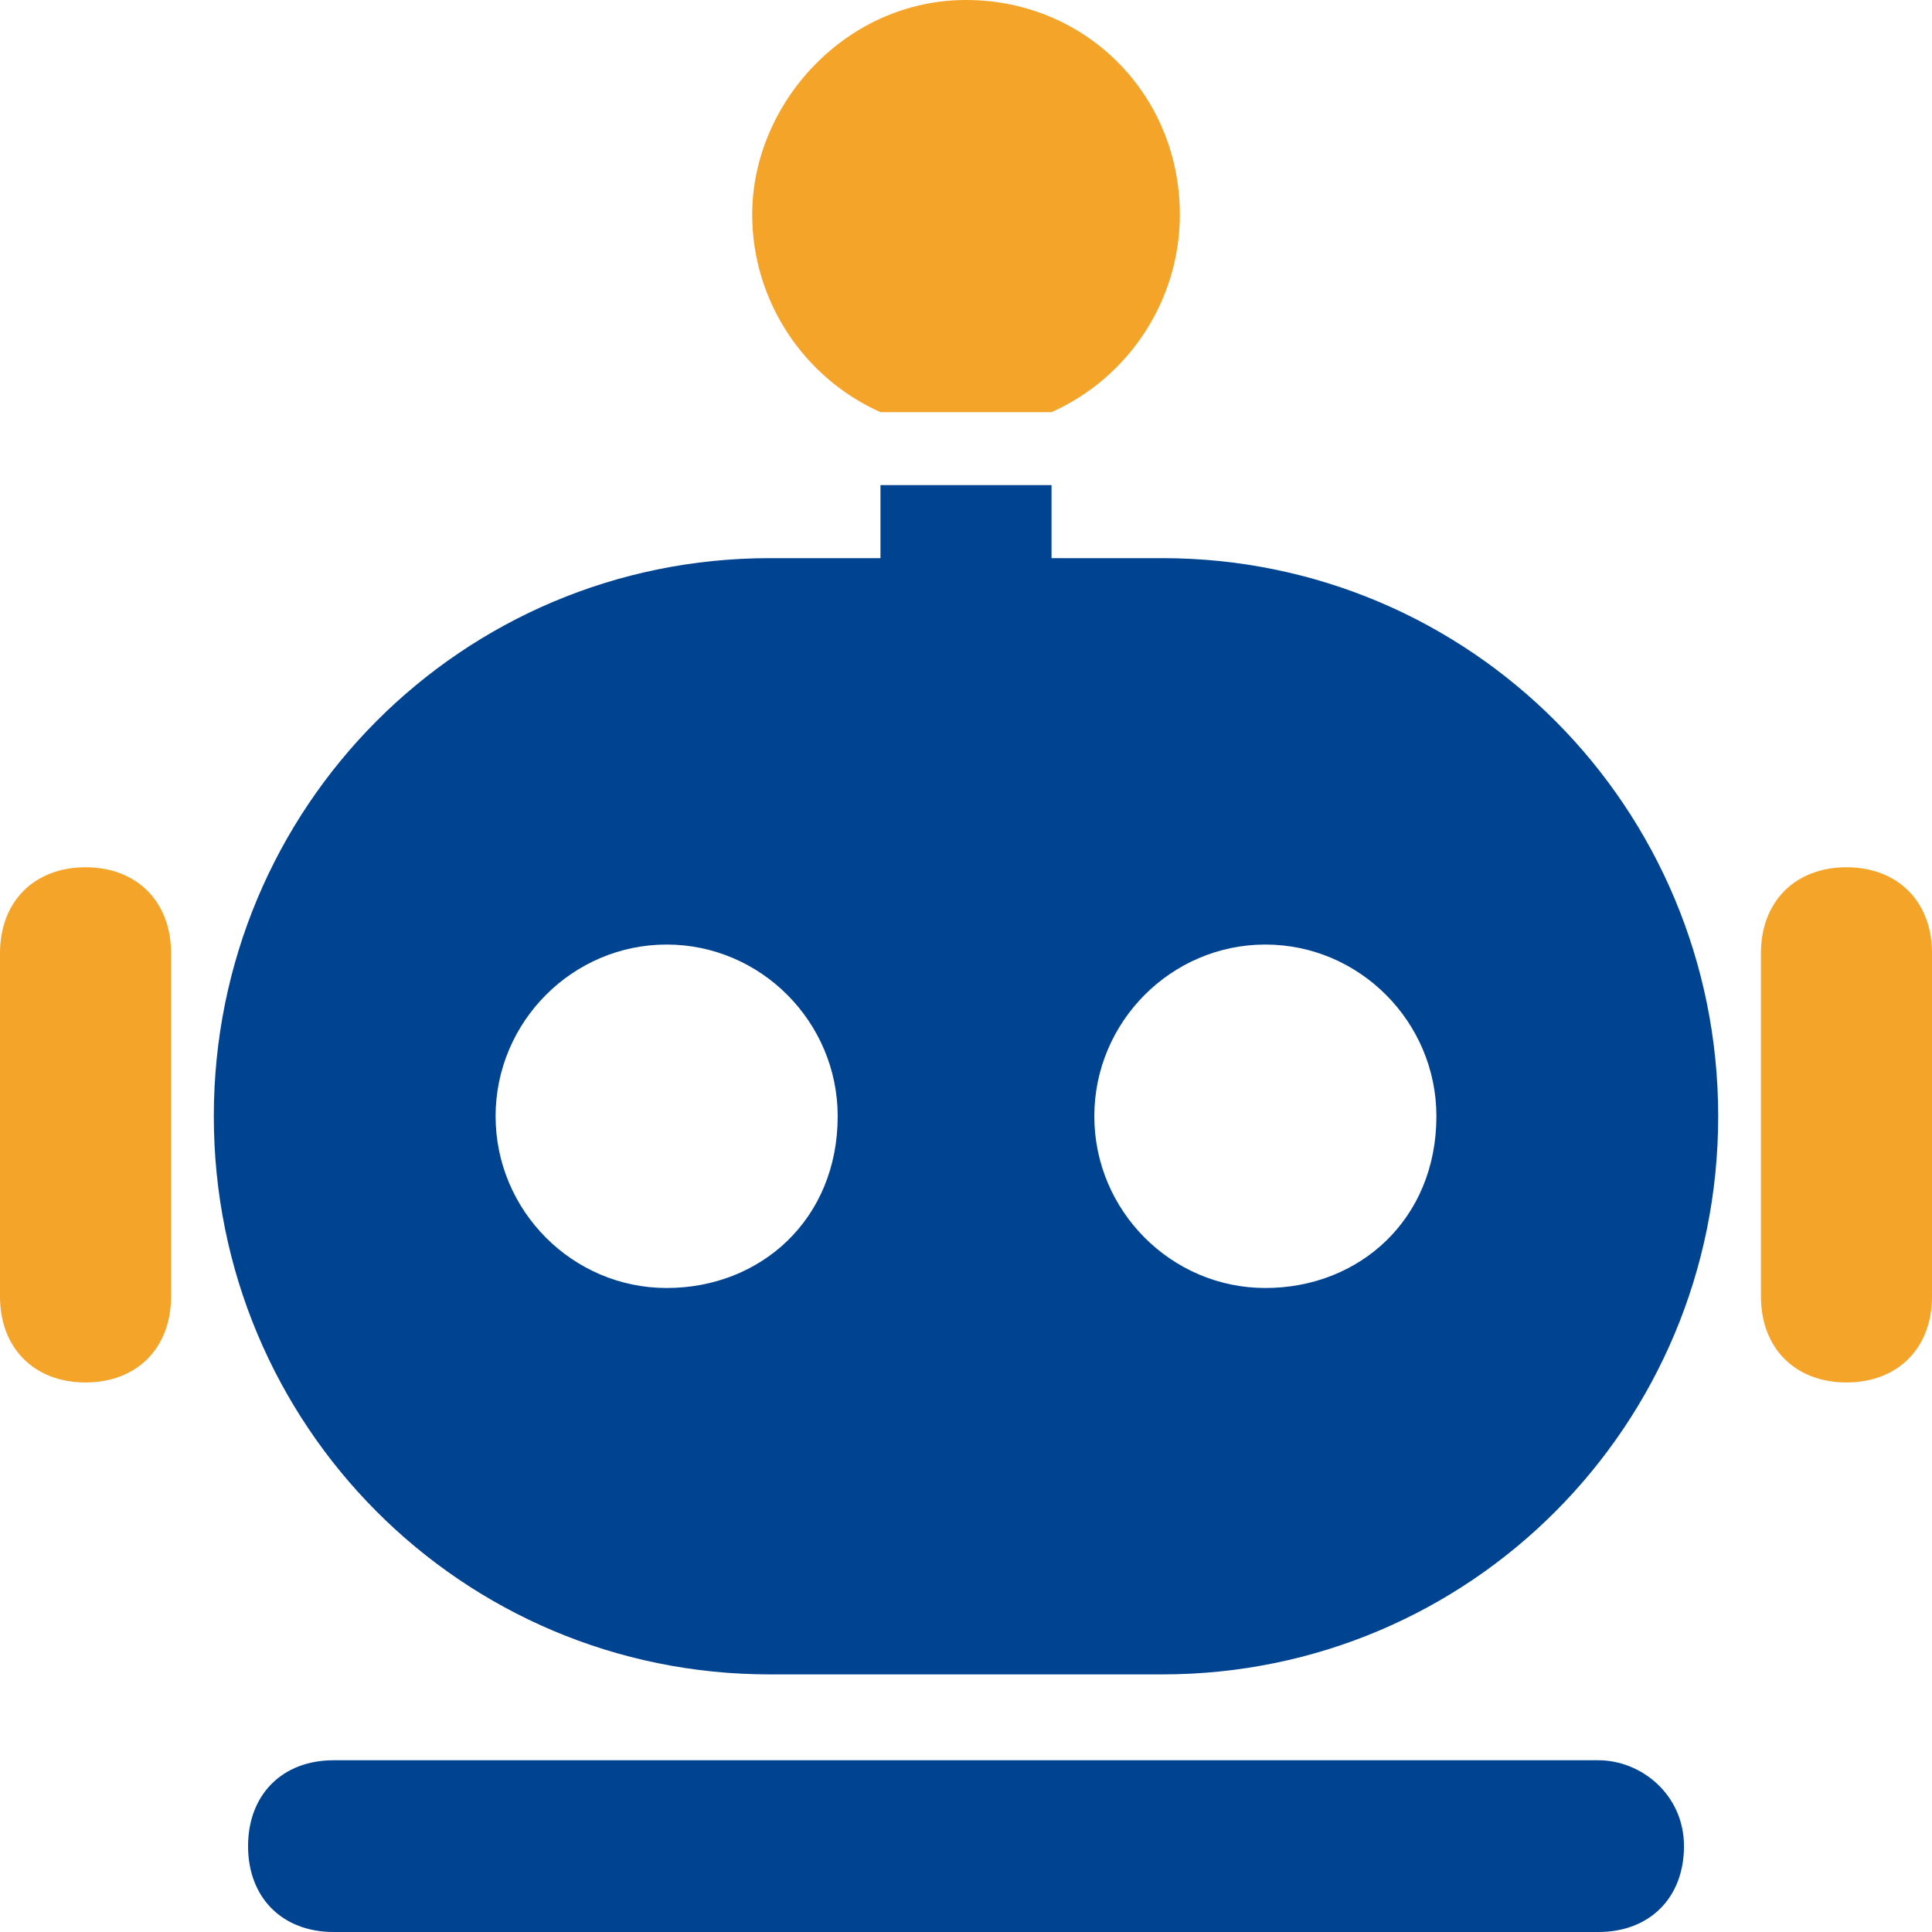
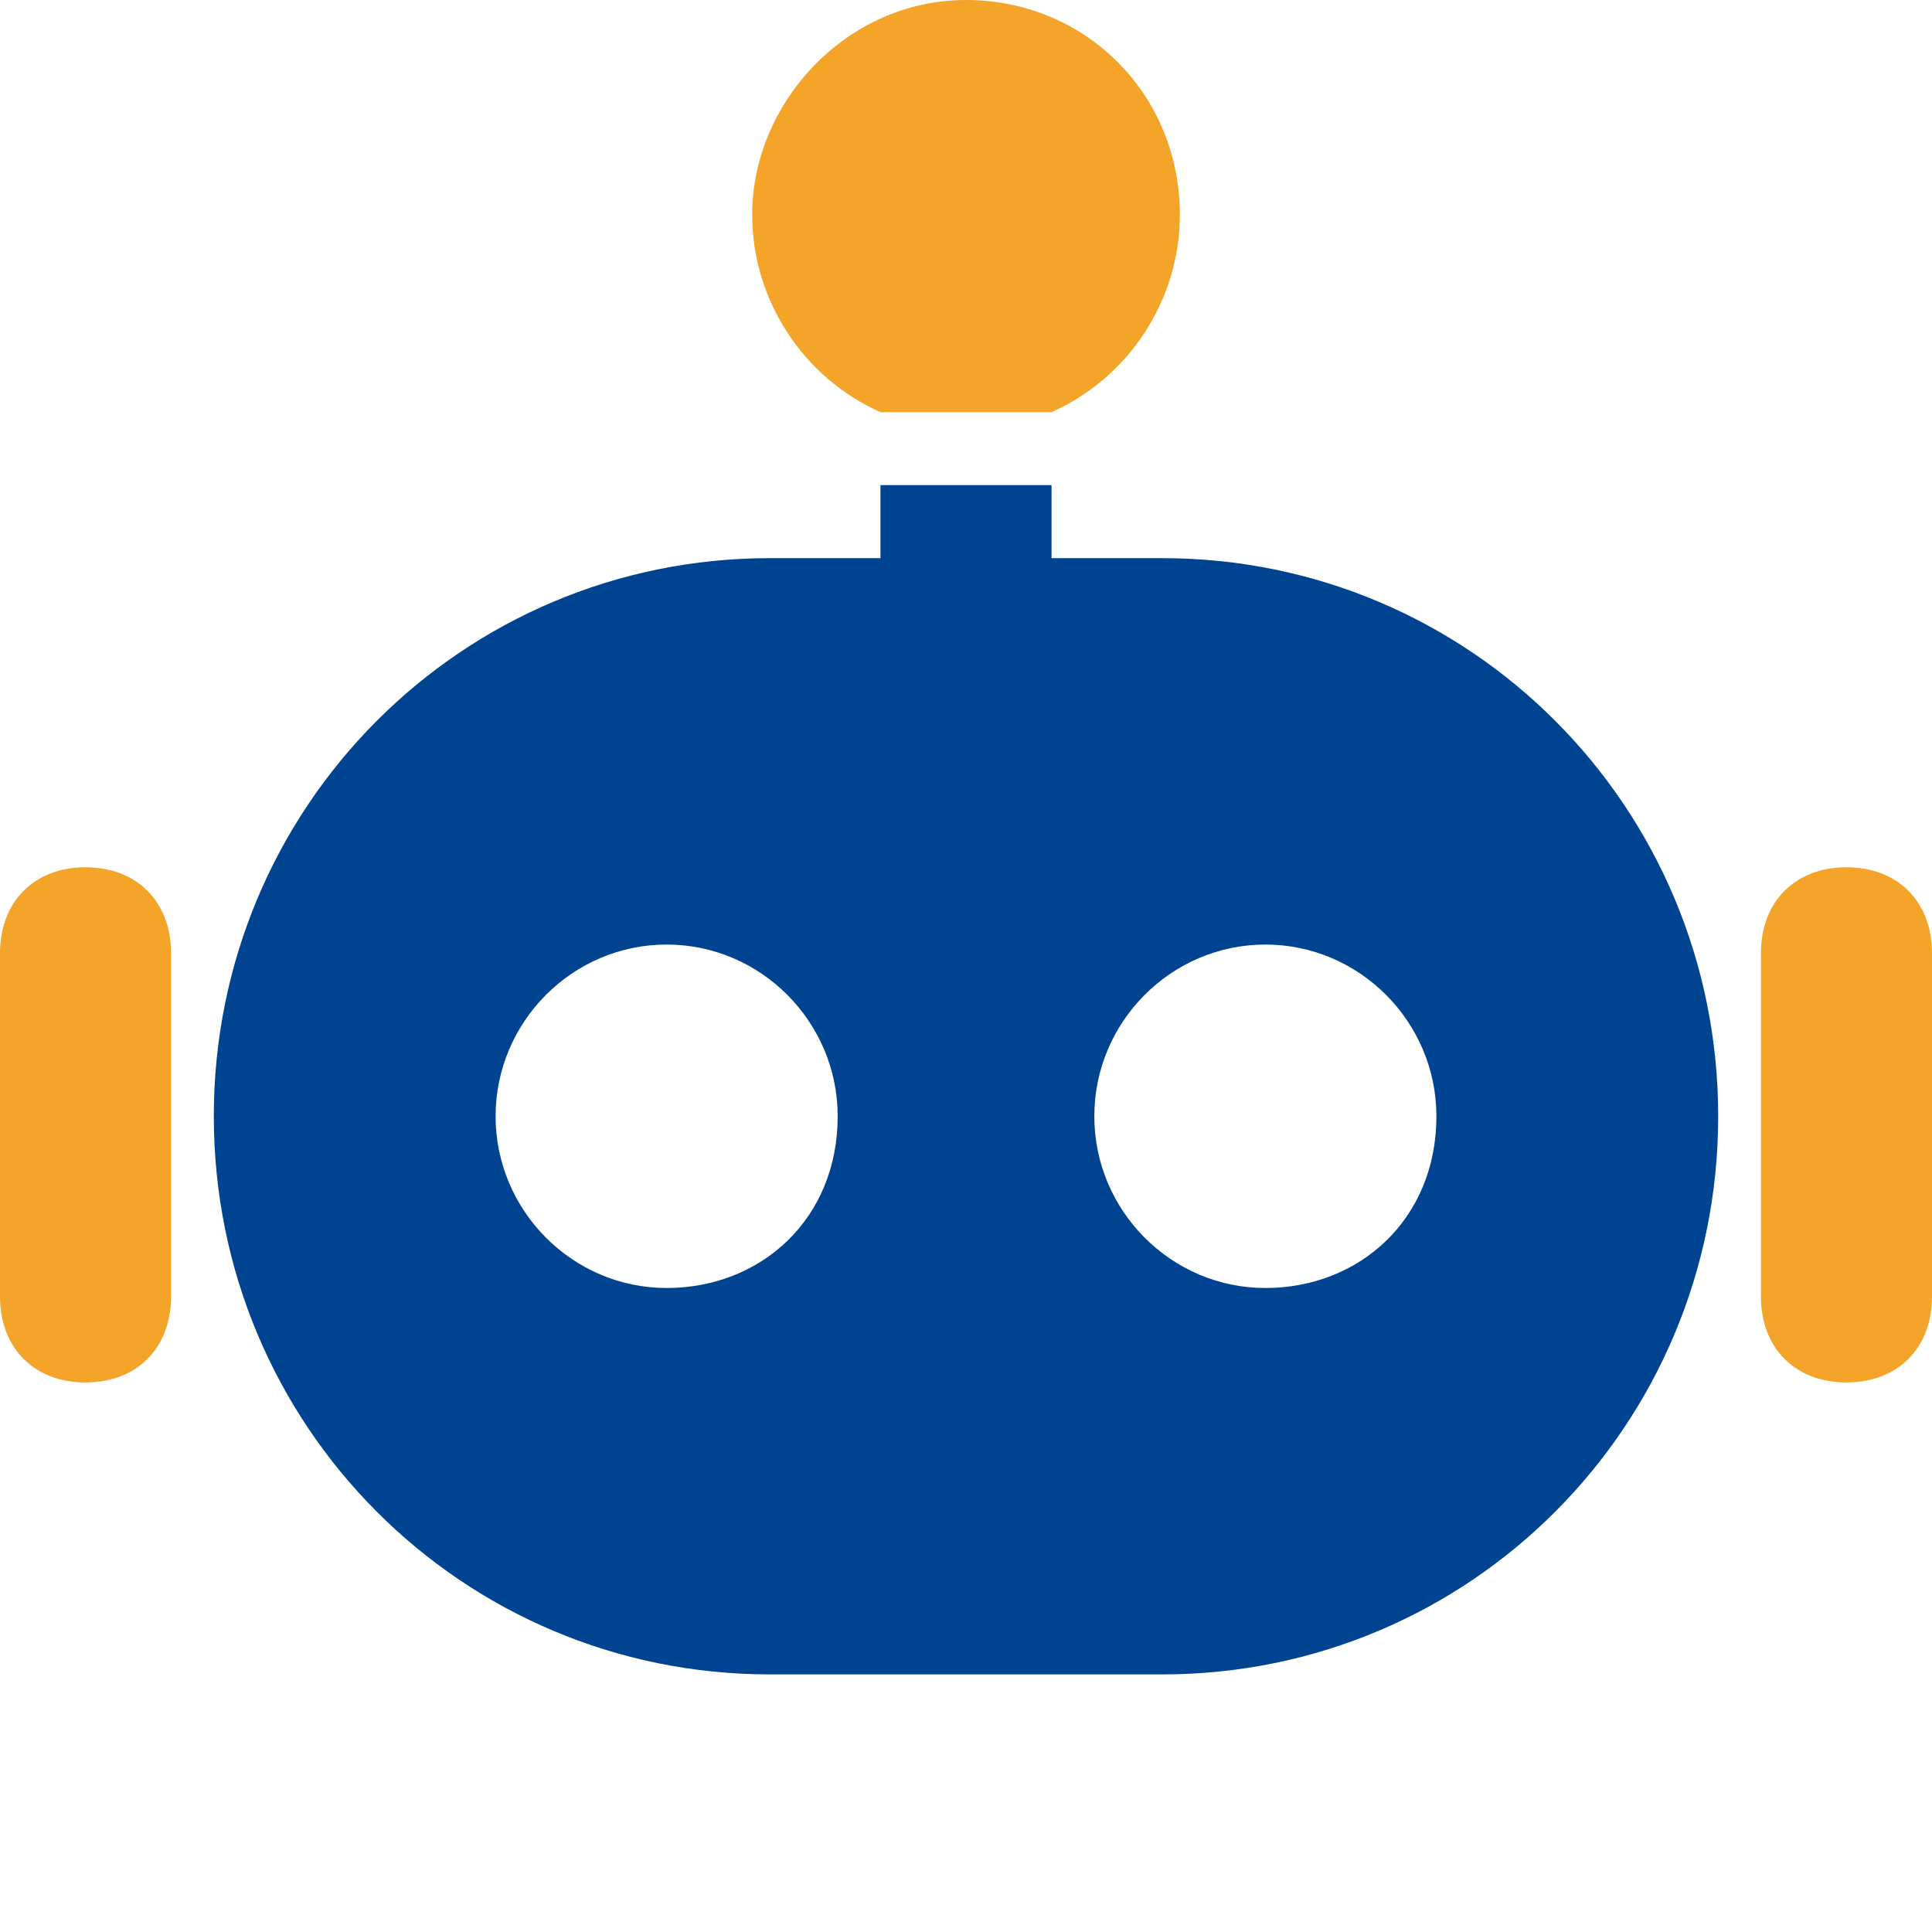
<svg xmlns="http://www.w3.org/2000/svg" width="48px" height="48px" viewBox="0 0 48 48" version="1.1">
  <title>dxf-dc-shangye</title>
  <g id="埃林哲蓝色版" stroke="none" stroke-width="1" fill="none" fill-rule="evenodd">
    <g id="5.1大消费" transform="translate(-785, -531)">
      <g id="dxf-dc-shangye" transform="translate(785, 531)">
-         <path d="M39.712,43.733 L8.288,43.733 C7.013,43.733 6.163,44.587 6.163,45.867 C6.163,47.147 7.013,48 8.288,48 L39.712,48 C40.988,48 41.838,47.147 41.838,45.867 C41.838,44.587 40.775,43.733 39.712,43.733 Z" id="路径" fill="#004491" />
        <path d="M26.125,12.052 L26.125,13.867 L28.875,13.867 C36.525,13.867 42.688,20.053 42.688,27.733 C42.688,35.413 36.525,41.6 28.875,41.6 L28.875,41.6 L19.125,41.6 C11.475,41.6 5.312,35.413 5.312,27.733 C5.312,20.053 11.475,13.867 19.125,13.867 L19.125,13.867 L21.875,13.867 L21.875,12.052 L26.125,12.052 Z M16.563,23.467 C14.225,23.467 12.313,25.387 12.313,27.733 C12.313,30.08 14.225,32 16.563,32 C18.9,32 20.812,30.293 20.812,27.733 C20.812,25.387 18.9,23.467 16.563,23.467 Z M31.437,23.467 C29.1,23.467 27.188,25.387 27.188,27.733 C27.188,30.08 29.1,32 31.437,32 C33.775,32 35.687,30.293 35.687,27.733 C35.687,25.387 33.775,23.467 31.437,23.467 Z" id="路径-18" fill="#004491" />
        <path d="M26.125,10.24 C28.037,9.387 29.313,7.467 29.313,5.333 C29.313,2.347 26.975,0 24,0 C21.025,0 18.688,2.56 18.688,5.333 C18.688,7.467 19.963,9.387 21.875,10.24 L26.125,10.24 Z M2.125,21.547 C0.85,21.547 0,22.4 0,23.68 L0,32.213 C0,33.493 0.85,34.347 2.125,34.347 C3.4,34.347 4.25,33.493 4.25,32.213 L4.25,23.68 C4.25,22.4 3.4,21.547 2.125,21.547 Z M45.875,21.547 C44.6,21.547 43.75,22.4 43.75,23.68 L43.75,32.213 C43.75,33.493 44.6,34.347 45.875,34.347 C47.15,34.347 48,33.493 48,32.213 L48,23.68 C48,22.4 47.15,21.547 45.875,21.547 Z" id="路径-19" fill="#F5A42A" />
      </g>
    </g>
  </g>
</svg>